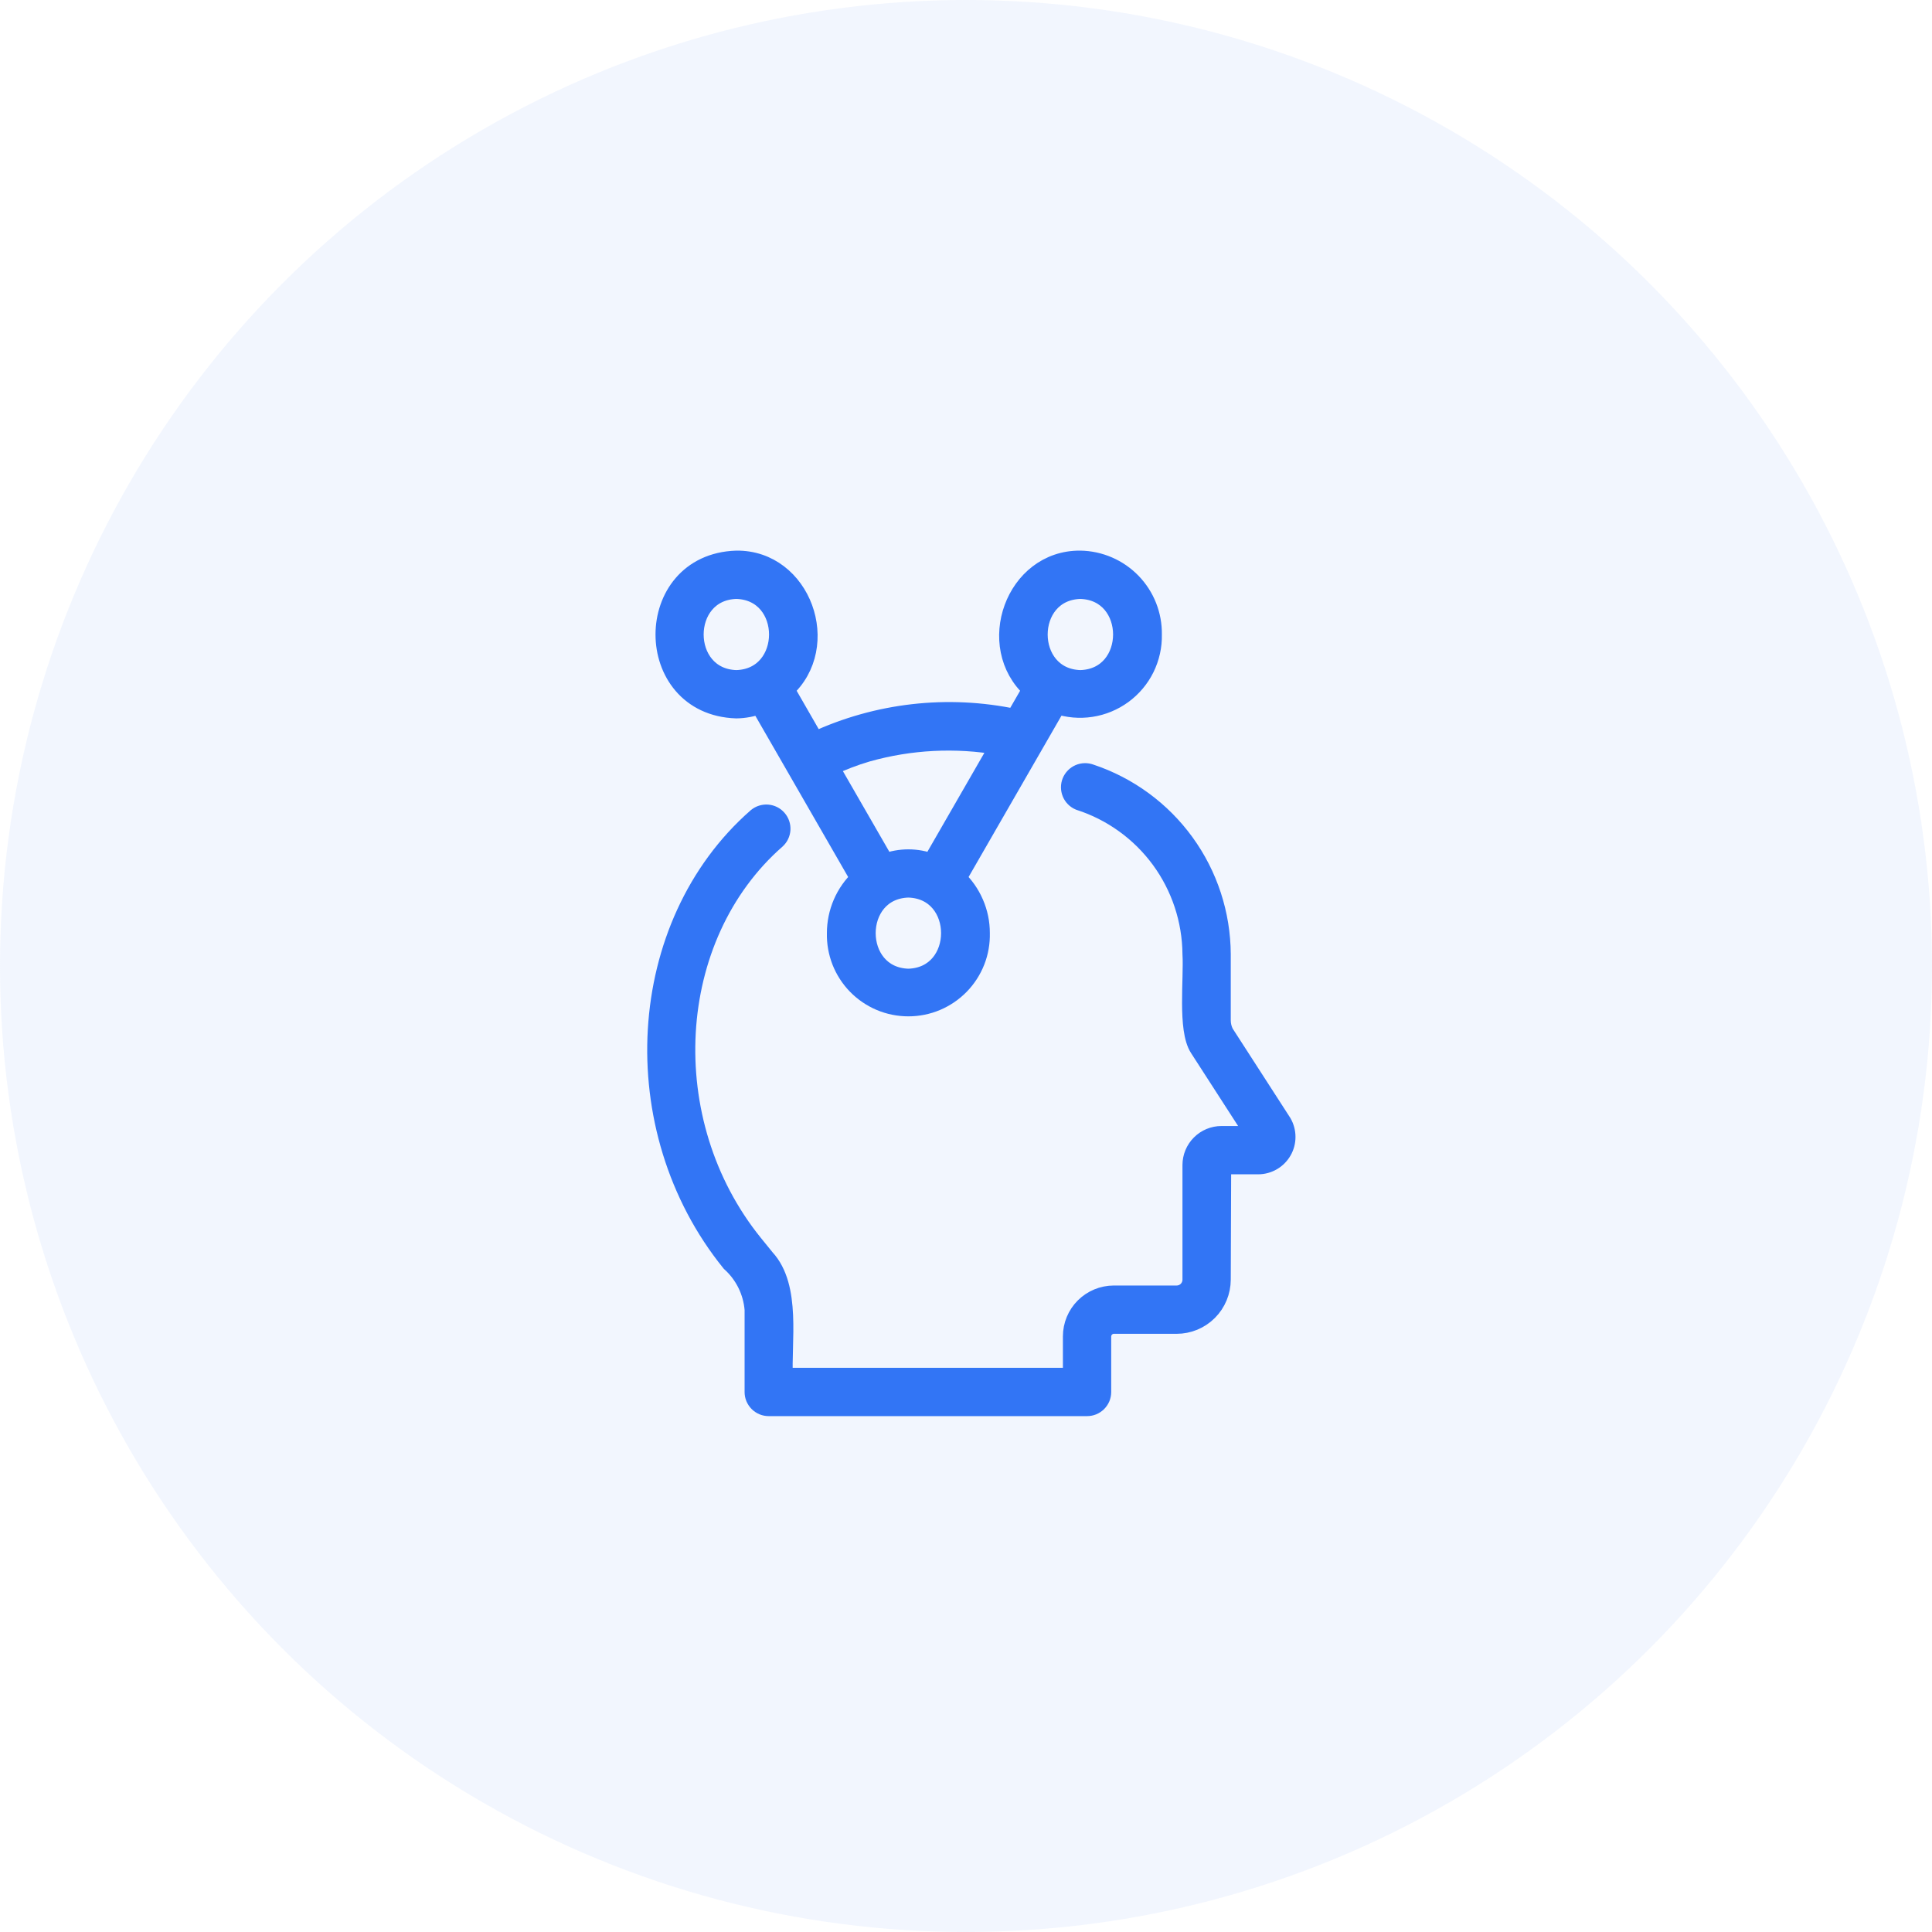
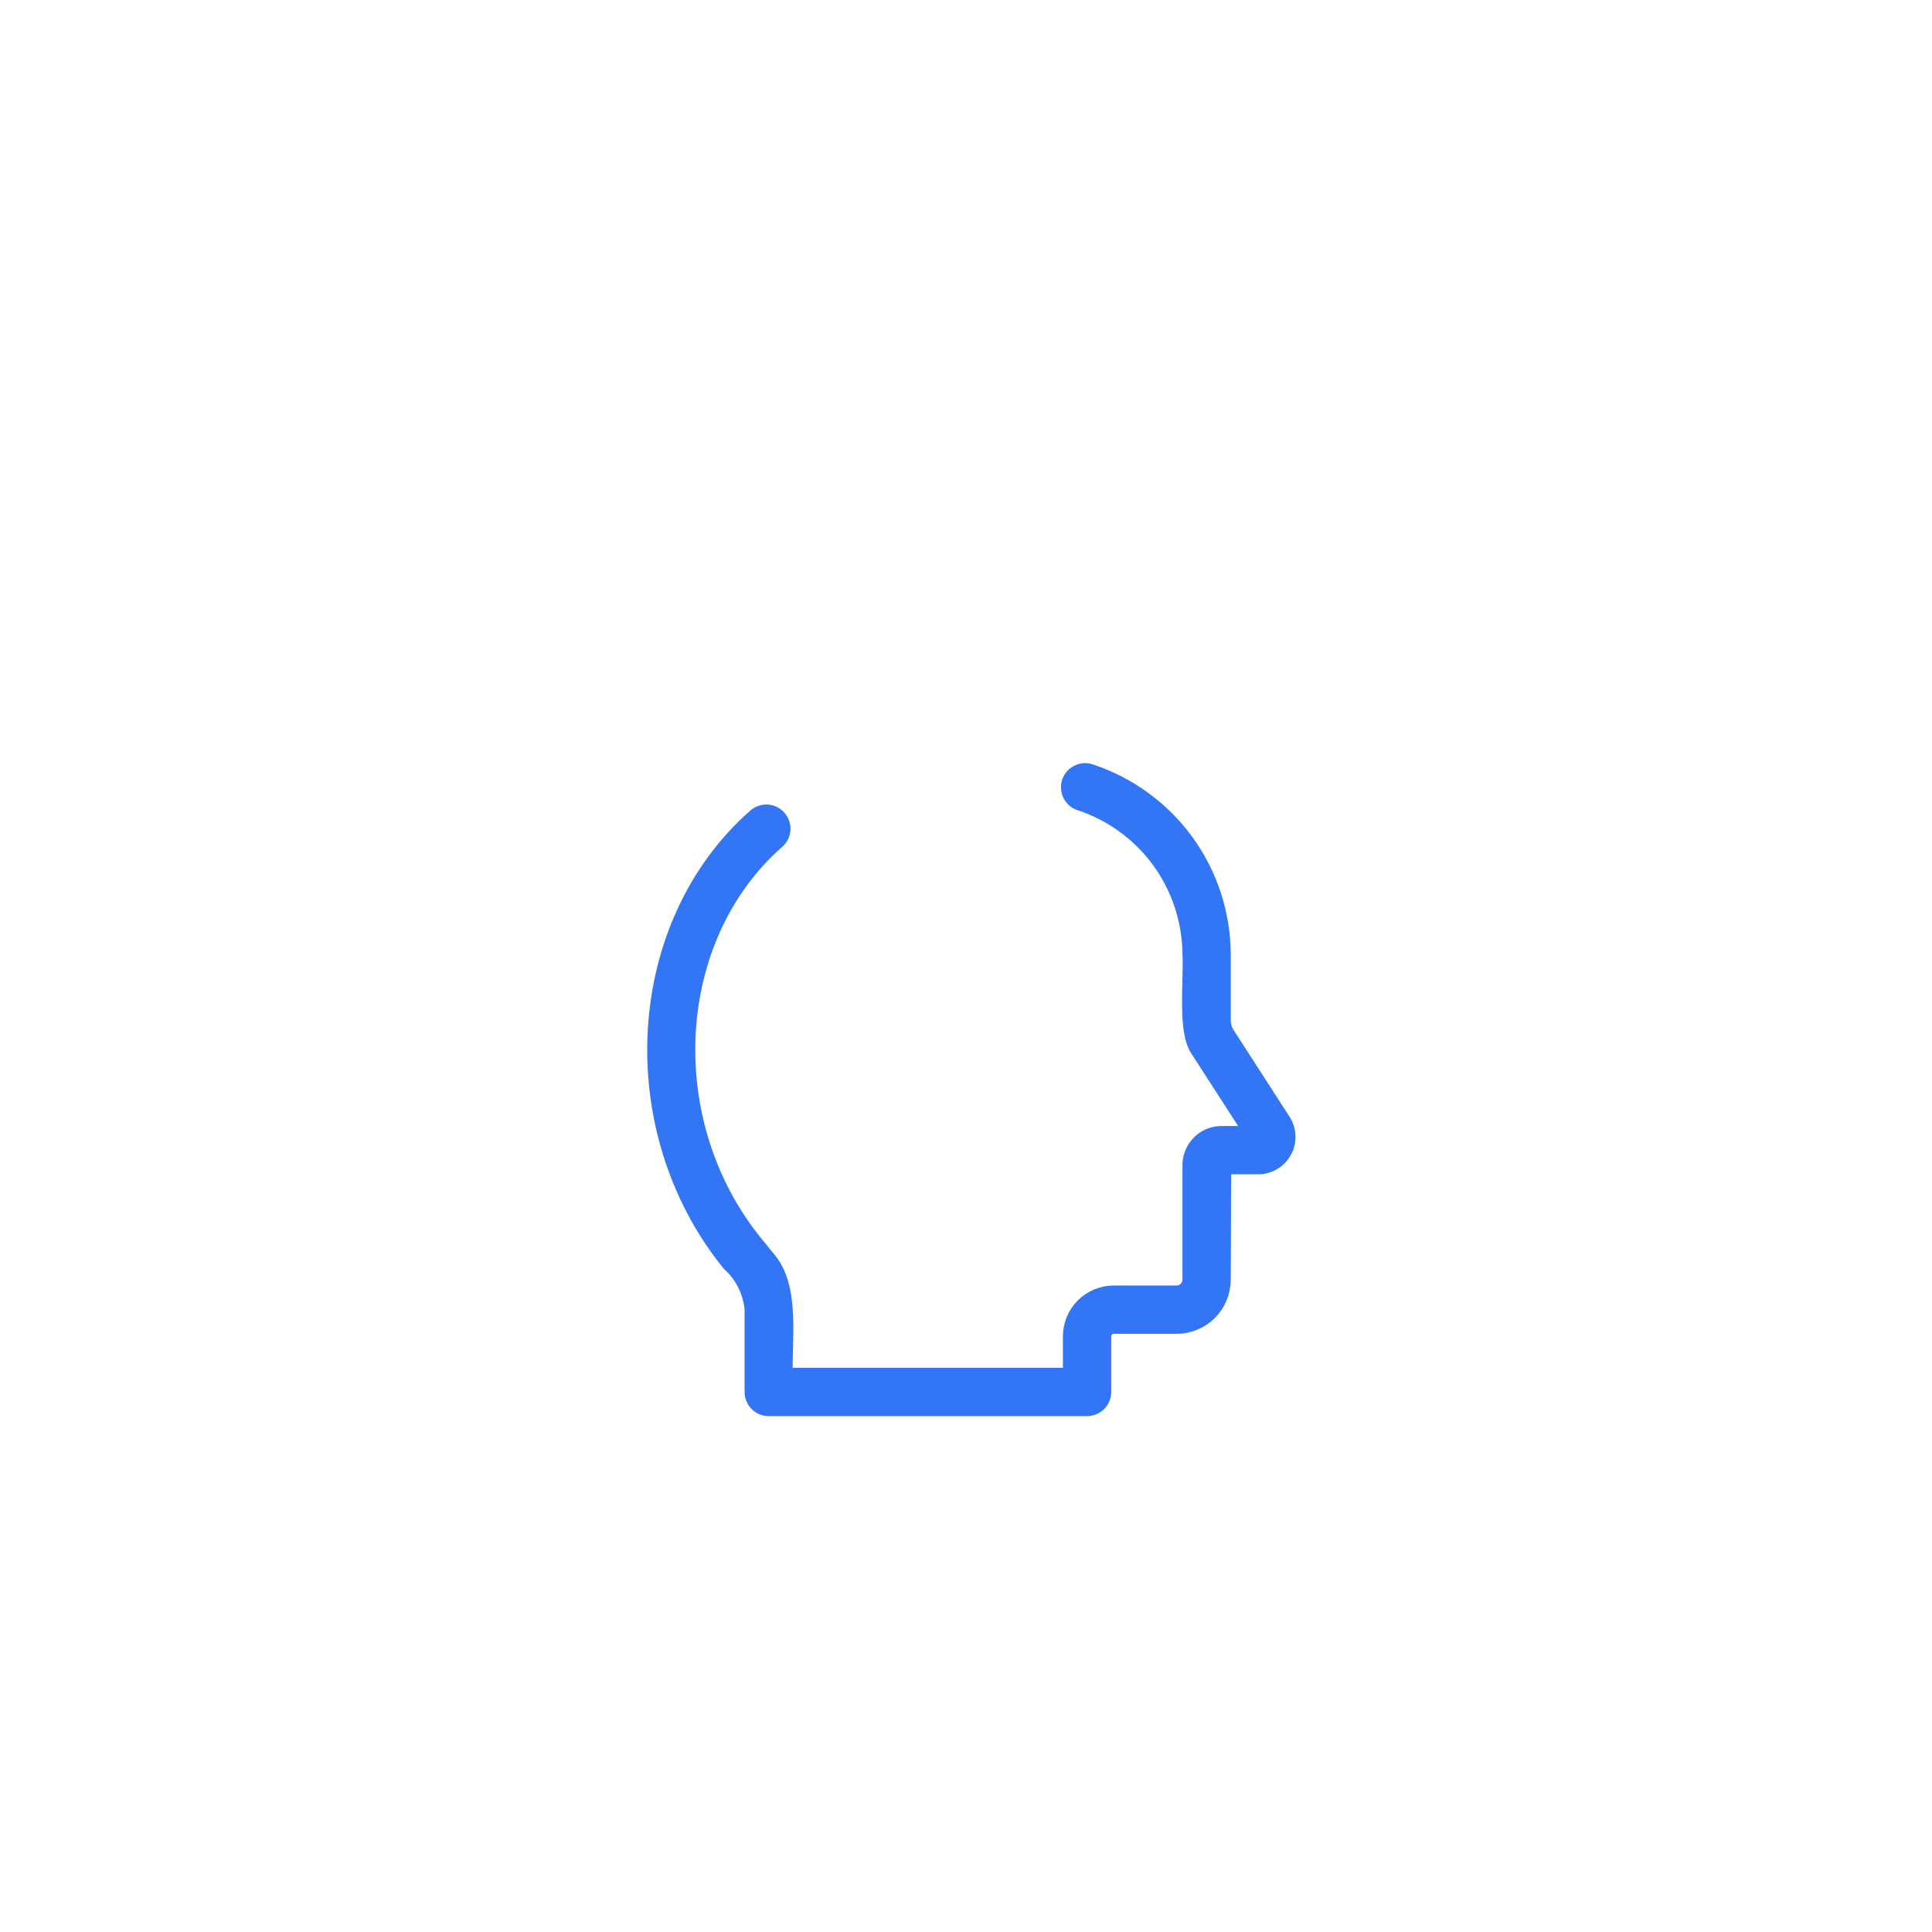
<svg xmlns="http://www.w3.org/2000/svg" width="50" height="50" viewBox="0 0 50 50" fill="none">
-   <circle opacity="0.2" cx="25" cy="25" r="25" fill="#BFD4FC" />
-   <path d="M19.057 18.342C19.265 18.339 19.471 18.3 19.665 18.227C19.666 18.229 20.602 19.853 20.602 19.854L22.261 22.736C22.068 22.917 21.914 23.136 21.809 23.379C21.704 23.622 21.65 23.885 21.65 24.149C21.644 24.397 21.688 24.644 21.778 24.875C21.869 25.105 22.005 25.316 22.178 25.493C22.351 25.67 22.558 25.811 22.787 25.908C23.015 26.004 23.261 26.053 23.509 26.053C23.757 26.053 24.002 26.004 24.23 25.908C24.459 25.811 24.666 25.67 24.839 25.493C25.012 25.316 25.148 25.105 25.239 24.875C25.33 24.644 25.373 24.397 25.367 24.149C25.368 23.884 25.314 23.622 25.208 23.379C25.103 23.136 24.95 22.917 24.756 22.736L27.352 18.227C27.636 18.324 27.939 18.351 28.236 18.305C28.532 18.26 28.814 18.143 29.056 17.966C29.298 17.789 29.494 17.556 29.627 17.287C29.759 17.018 29.826 16.721 29.819 16.421C29.827 15.92 29.635 15.436 29.287 15.076C28.938 14.716 28.461 14.509 27.96 14.5C26.267 14.482 25.47 16.72 26.713 17.835L26.273 18.598C24.525 18.228 22.704 18.436 21.084 19.19L20.305 17.835C21.549 16.721 20.747 14.479 19.057 14.5C16.602 14.58 16.599 18.261 19.057 18.342ZM27.96 15.25C29.422 15.29 29.422 17.552 27.96 17.592C26.498 17.552 26.499 15.289 27.96 15.25ZM23.509 25.32C22.047 25.281 22.047 23.018 23.509 22.979C24.971 23.018 24.97 25.281 23.509 25.32ZM22.439 19.466C23.556 19.151 24.731 19.091 25.875 19.29L24.117 22.343C23.725 22.194 23.292 22.194 22.9 22.343L21.459 19.841C21.776 19.691 22.103 19.565 22.439 19.466ZM19.057 15.25C20.518 15.289 20.518 17.552 19.057 17.592C17.595 17.552 17.595 15.289 19.057 15.25Z" fill="#3275F5" stroke="#3275F5" stroke-width="0.5" />
  <path d="M33.181 29.064L31.683 26.742C31.629 26.637 31.602 26.52 31.602 26.402V24.692C31.596 23.658 31.267 22.652 30.66 21.815C30.053 20.978 29.199 20.352 28.218 20.025C28.126 19.99 28.024 19.992 27.934 20.031C27.844 20.07 27.773 20.143 27.735 20.234C27.698 20.325 27.699 20.427 27.736 20.518C27.773 20.609 27.845 20.681 27.935 20.72C28.778 20.991 29.513 21.521 30.037 22.234C30.56 22.947 30.845 23.808 30.852 24.692C30.891 25.322 30.724 26.642 31.035 27.119L32.501 29.391H31.613C31.411 29.391 31.218 29.471 31.075 29.614C30.932 29.757 30.852 29.95 30.852 30.152V33.118C30.852 33.225 30.809 33.327 30.734 33.402C30.659 33.477 30.557 33.519 30.45 33.519H28.823C28.541 33.52 28.27 33.632 28.07 33.832C27.871 34.031 27.758 34.302 27.758 34.584V35.649H20.27C20.222 34.73 20.487 33.311 19.803 32.571L19.496 32.193C16.944 29.034 17.213 24.239 20.085 21.723C20.158 21.657 20.201 21.565 20.207 21.467C20.212 21.369 20.179 21.273 20.114 21.199C20.05 21.125 19.959 21.08 19.861 21.072C19.763 21.065 19.666 21.096 19.591 21.159C16.425 23.932 16.114 29.201 18.914 32.664C19.265 32.98 19.482 33.419 19.52 33.891L19.52 36.024C19.52 36.074 19.529 36.122 19.548 36.168C19.567 36.213 19.595 36.255 19.63 36.29C19.664 36.324 19.706 36.352 19.751 36.371C19.797 36.39 19.845 36.399 19.895 36.399H28.133C28.182 36.399 28.231 36.39 28.277 36.371C28.322 36.352 28.363 36.324 28.398 36.29C28.433 36.255 28.461 36.213 28.48 36.168C28.498 36.122 28.508 36.074 28.508 36.024V34.584C28.509 34.501 28.543 34.422 28.602 34.363C28.66 34.304 28.74 34.27 28.823 34.269H30.45C30.756 34.269 31.048 34.148 31.264 33.932C31.48 33.716 31.601 33.423 31.602 33.118L31.613 30.141H32.562C32.687 30.141 32.811 30.107 32.92 30.044C33.029 29.981 33.119 29.89 33.182 29.781C33.245 29.672 33.278 29.548 33.277 29.422C33.277 29.297 33.244 29.173 33.181 29.064Z" fill="#3275F5" stroke="#3275F5" stroke-width="0.5" />
</svg>